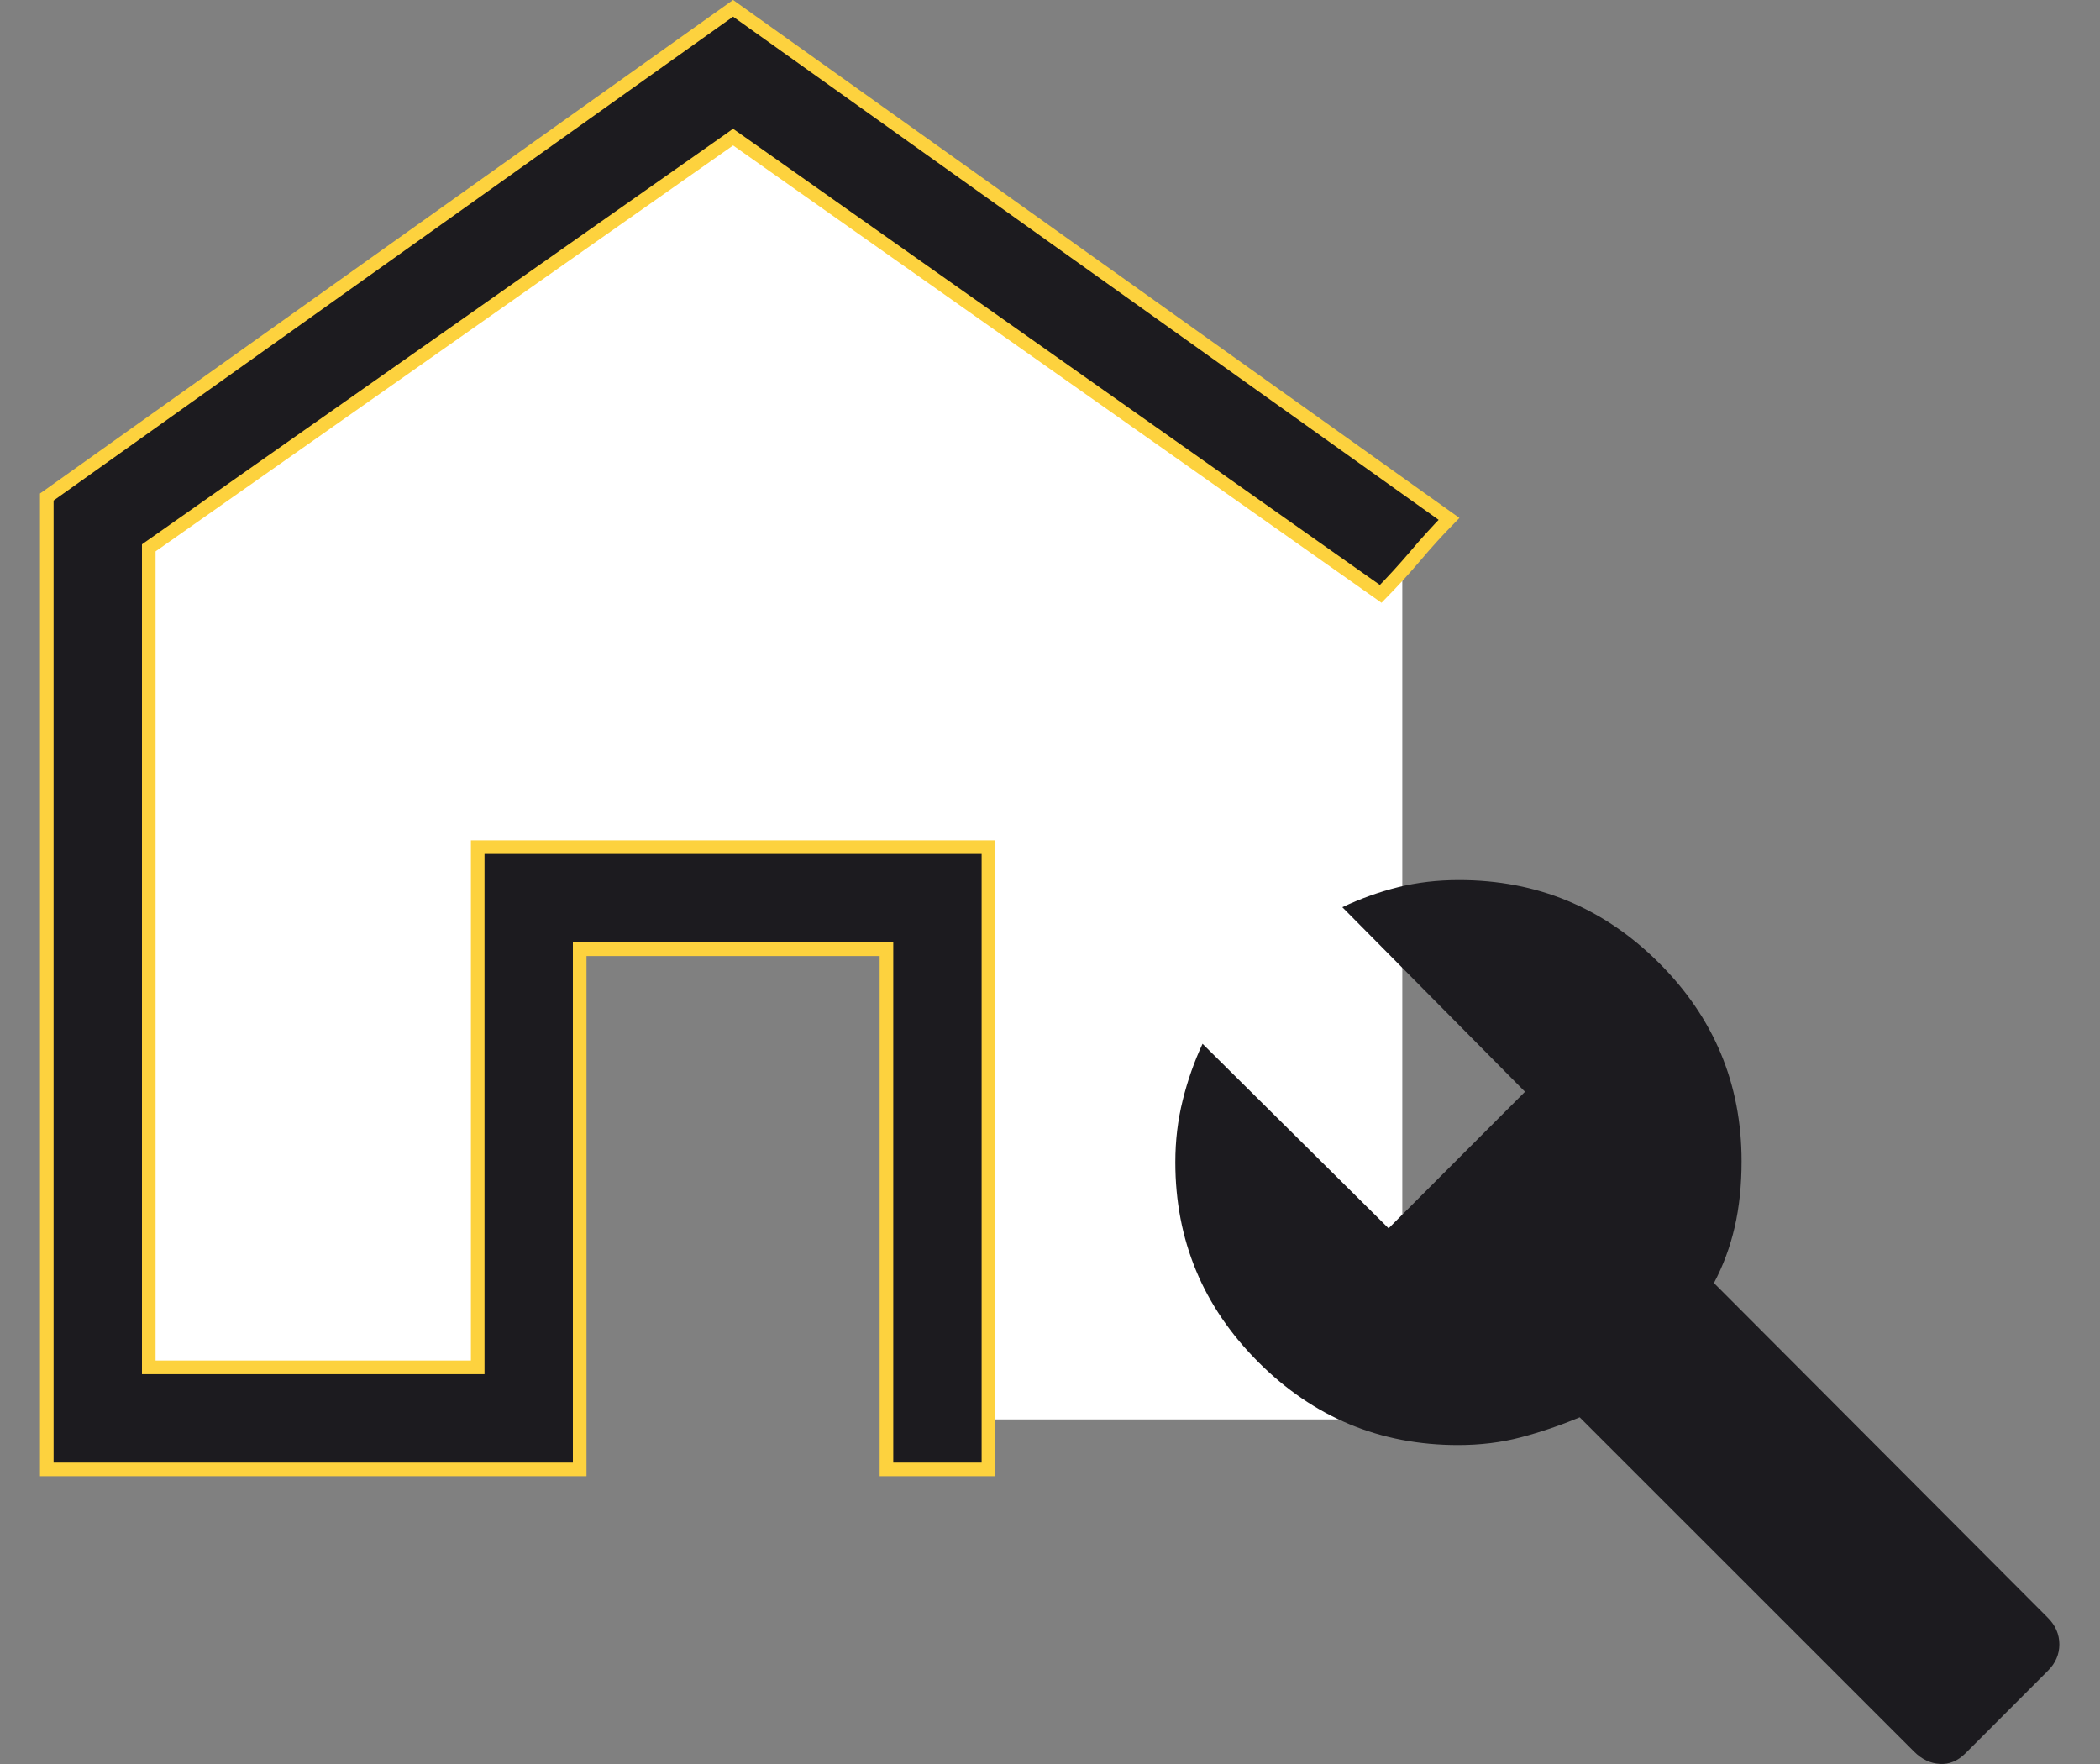
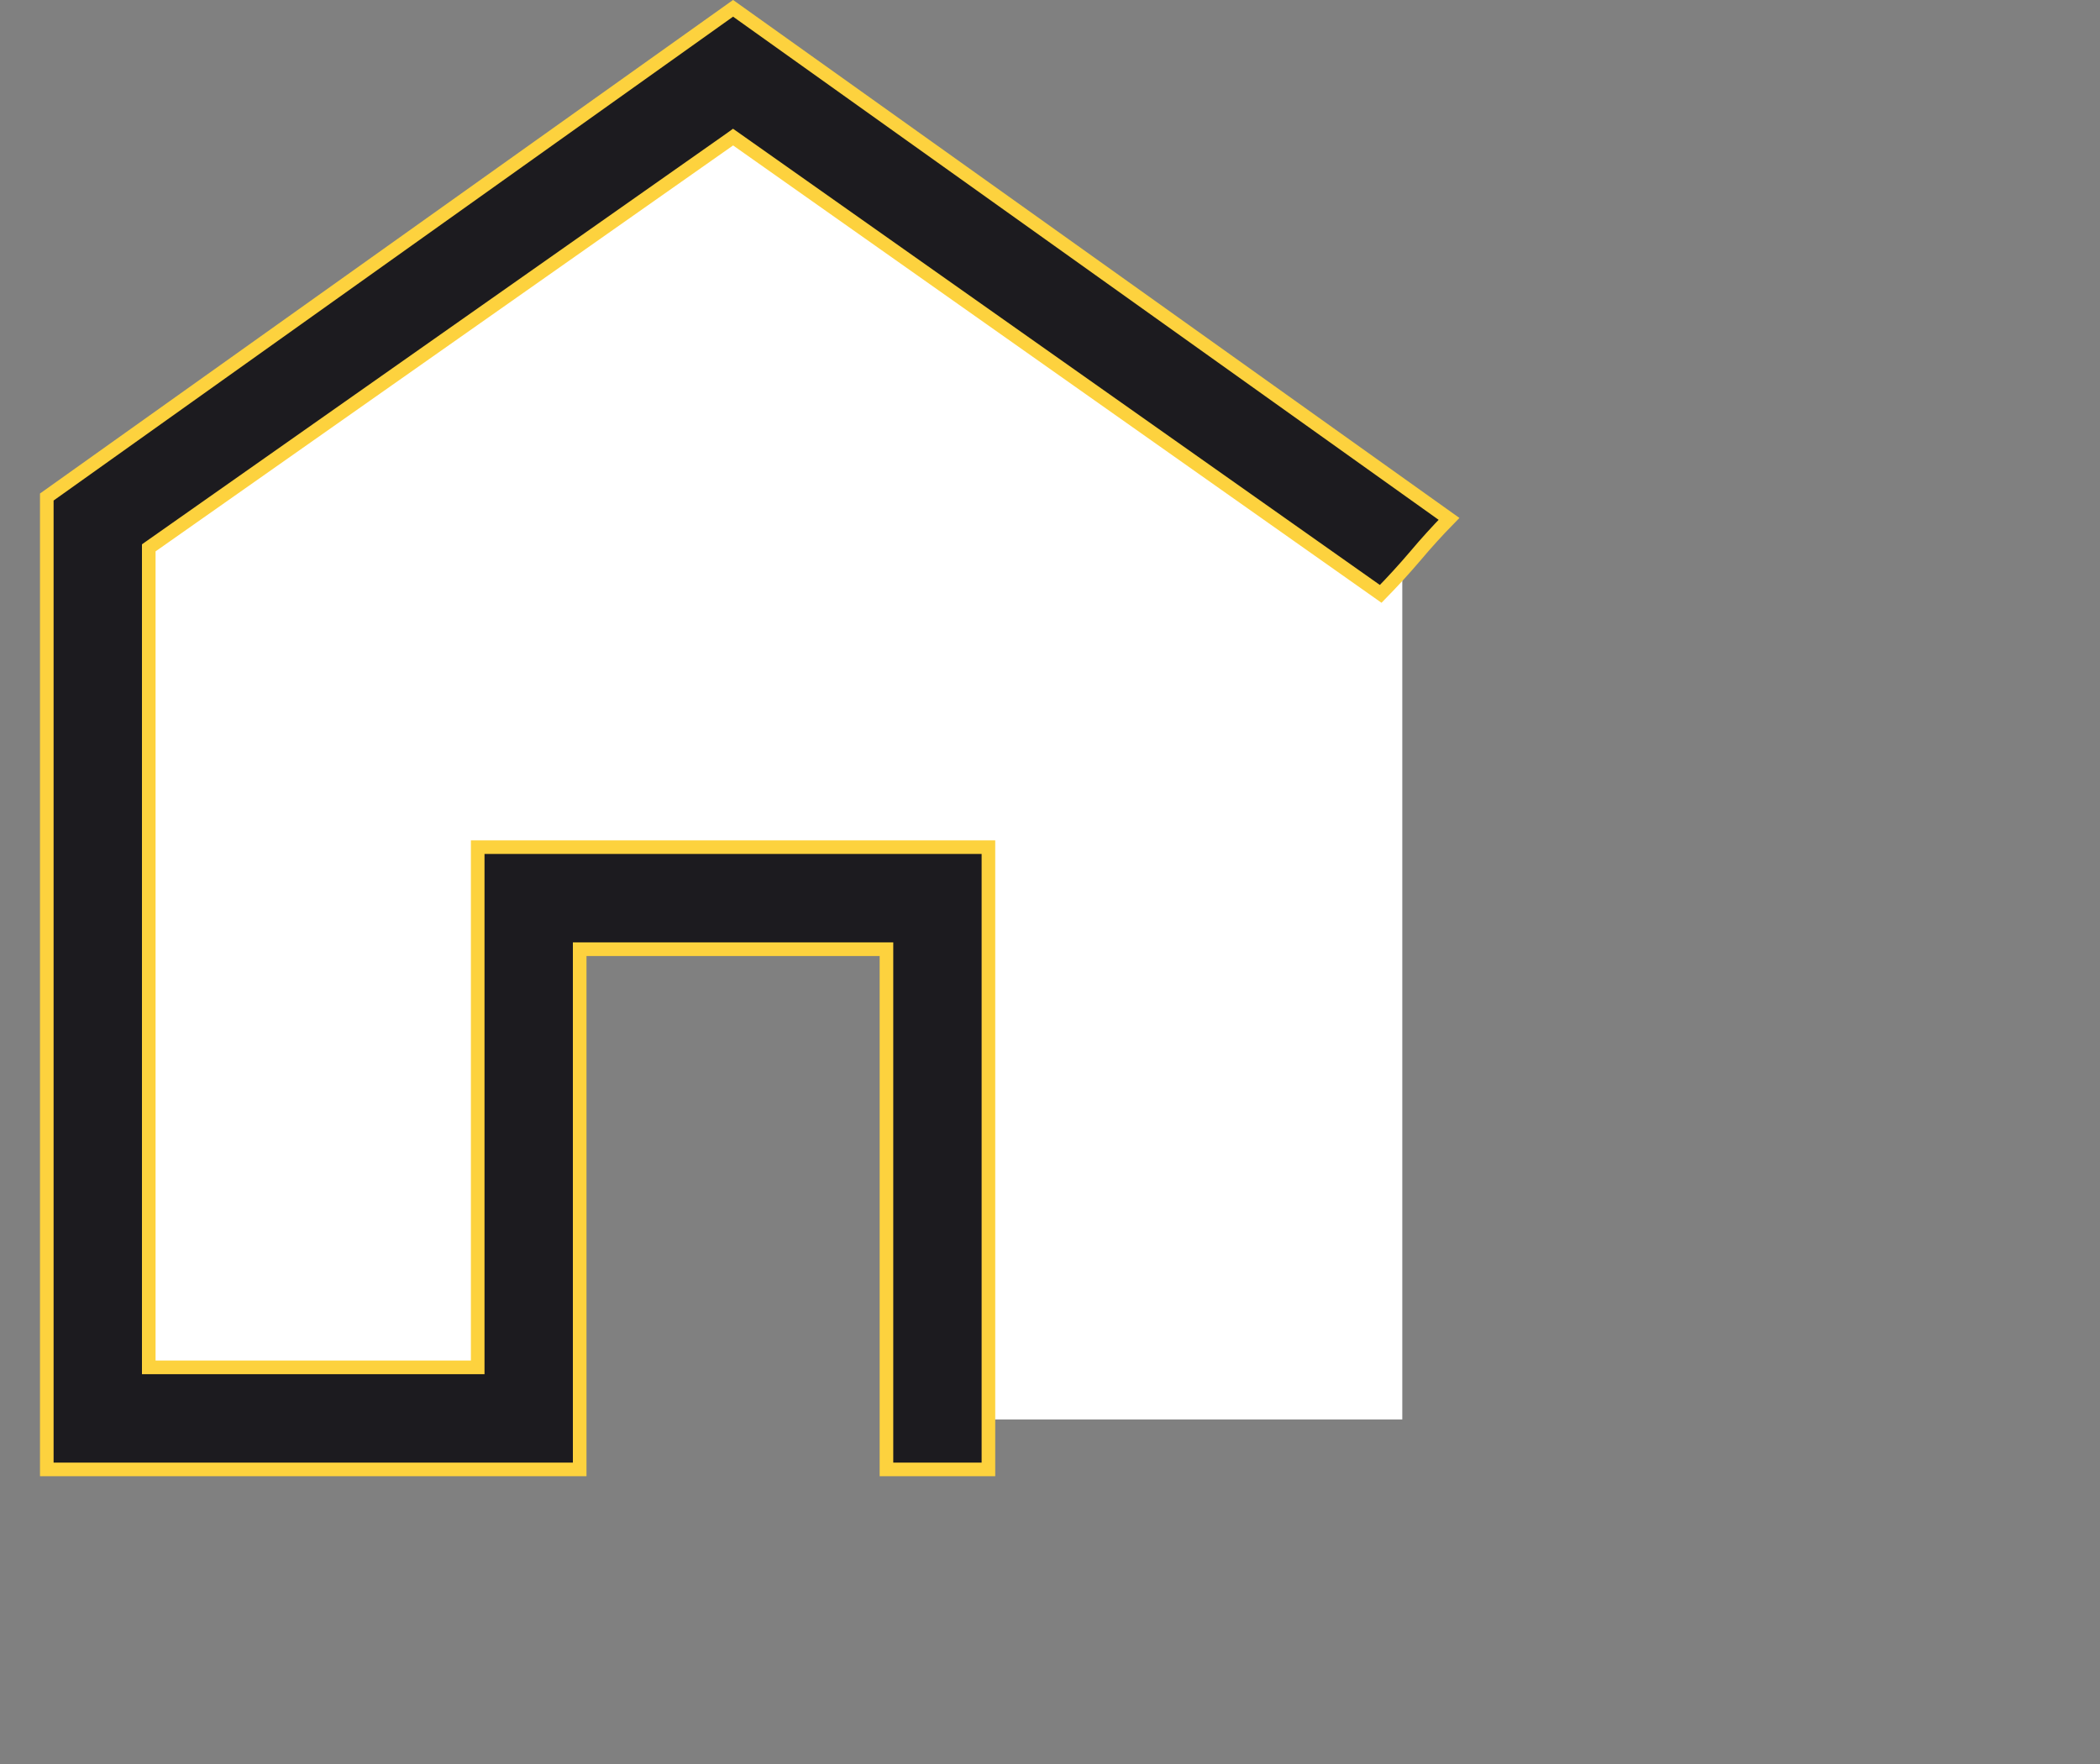
<svg xmlns="http://www.w3.org/2000/svg" width="25" height="21" viewBox="0 0 25 21" fill="none">
  <rect x="0" y="0" width="25" height="21" fill="#808080" stroke="none" />
  <path d="M1.148 16.898H6.646V10.847H11.575V16.898H16.694V6.497L8.921 1.014L1.148 6.497V16.898Z" fill="white" />
-   <path d="M23.398 20.873L24.379 19.891C24.47 19.801 24.516 19.696 24.516 19.576C24.516 19.456 24.47 19.35 24.379 19.259L20.404 15.274C20.513 15.069 20.596 14.847 20.651 14.608C20.706 14.37 20.733 14.108 20.733 13.824C20.733 12.902 20.404 12.114 19.746 11.459C19.087 10.804 18.295 10.477 17.369 10.477C17.113 10.477 16.871 10.505 16.643 10.562C16.415 10.619 16.194 10.699 15.98 10.8L18.155 12.997L16.531 14.623L14.316 12.426C14.217 12.638 14.138 12.862 14.08 13.098C14.021 13.334 13.992 13.58 13.992 13.836C13.992 14.763 14.321 15.556 14.98 16.215C15.638 16.874 16.43 17.203 17.357 17.203C17.622 17.203 17.872 17.173 18.106 17.111C18.341 17.049 18.574 16.97 18.806 16.873L22.787 20.853C22.878 20.944 22.98 20.993 23.093 20.999C23.205 21.006 23.307 20.964 23.398 20.873Z" fill="#1C1B1F" />
  <path d="M5.687 16.197V10.085H11.767V17.493H10.553V11.38V11.3H10.472H6.982H6.901V11.38V17.493H0.557V5.917L8.727 0.099L17.25 6.177C17.11 6.32 16.977 6.467 16.849 6.619C16.717 6.774 16.58 6.924 16.437 7.07L8.774 1.665L8.727 1.632L8.681 1.665L1.805 6.498L1.771 6.522V6.564V16.197V16.278H1.852H5.607H5.687V16.197Z" fill="#1C1B1F" stroke="#FDD23E" stroke-width="0.162" />
</svg>